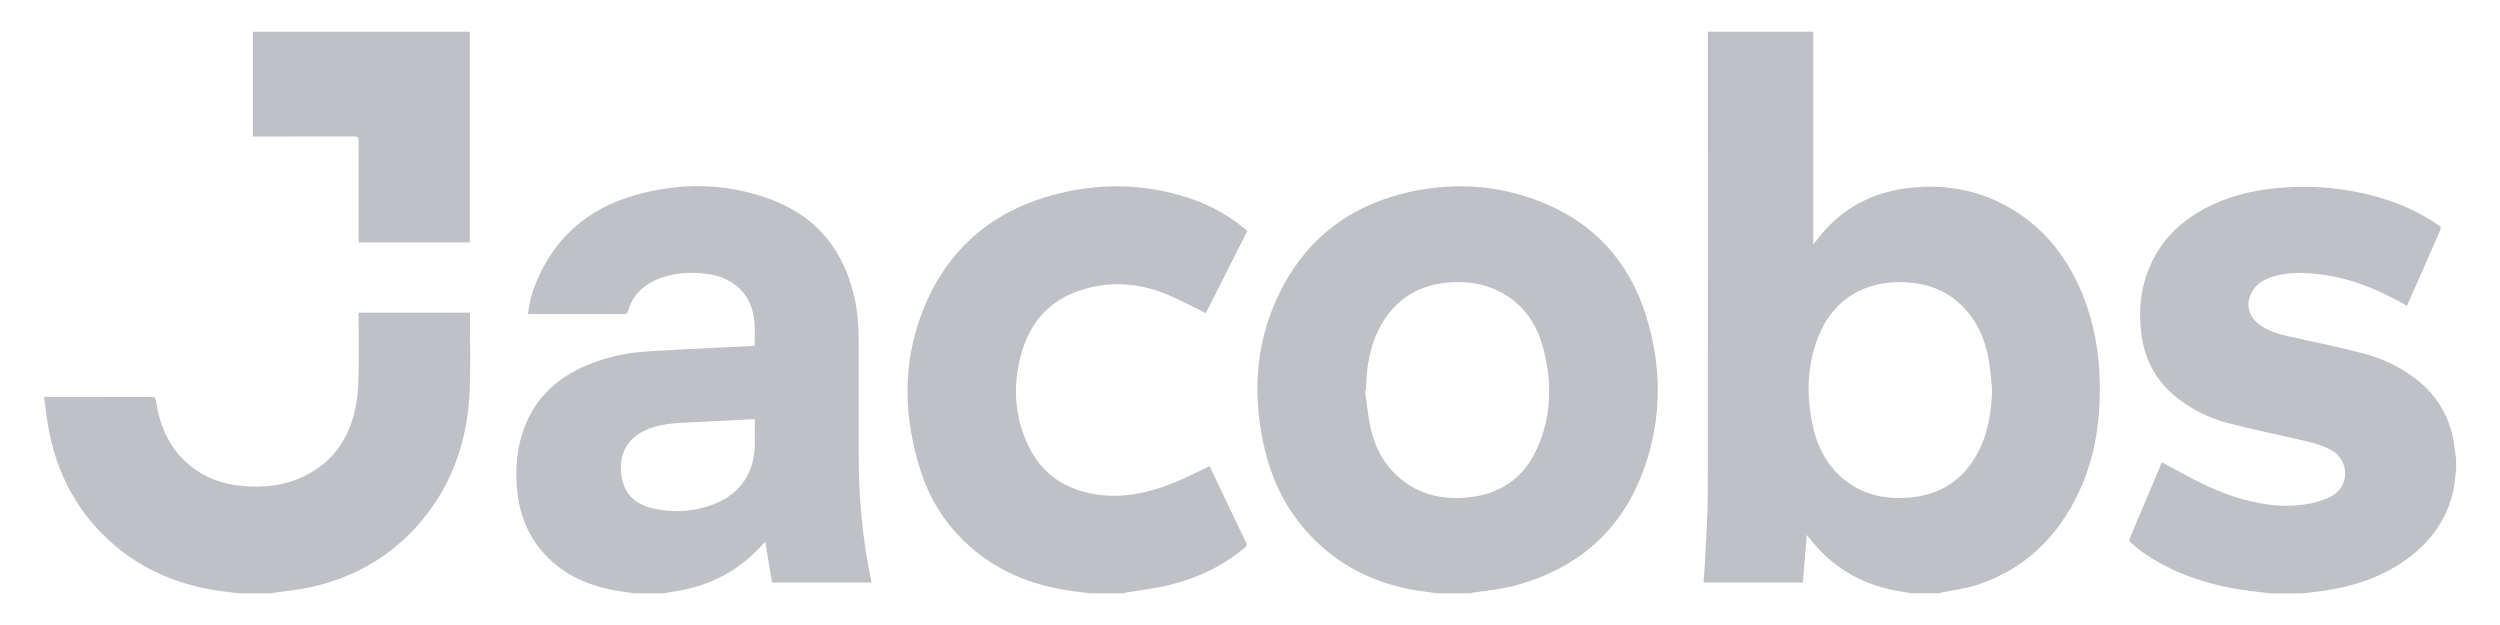
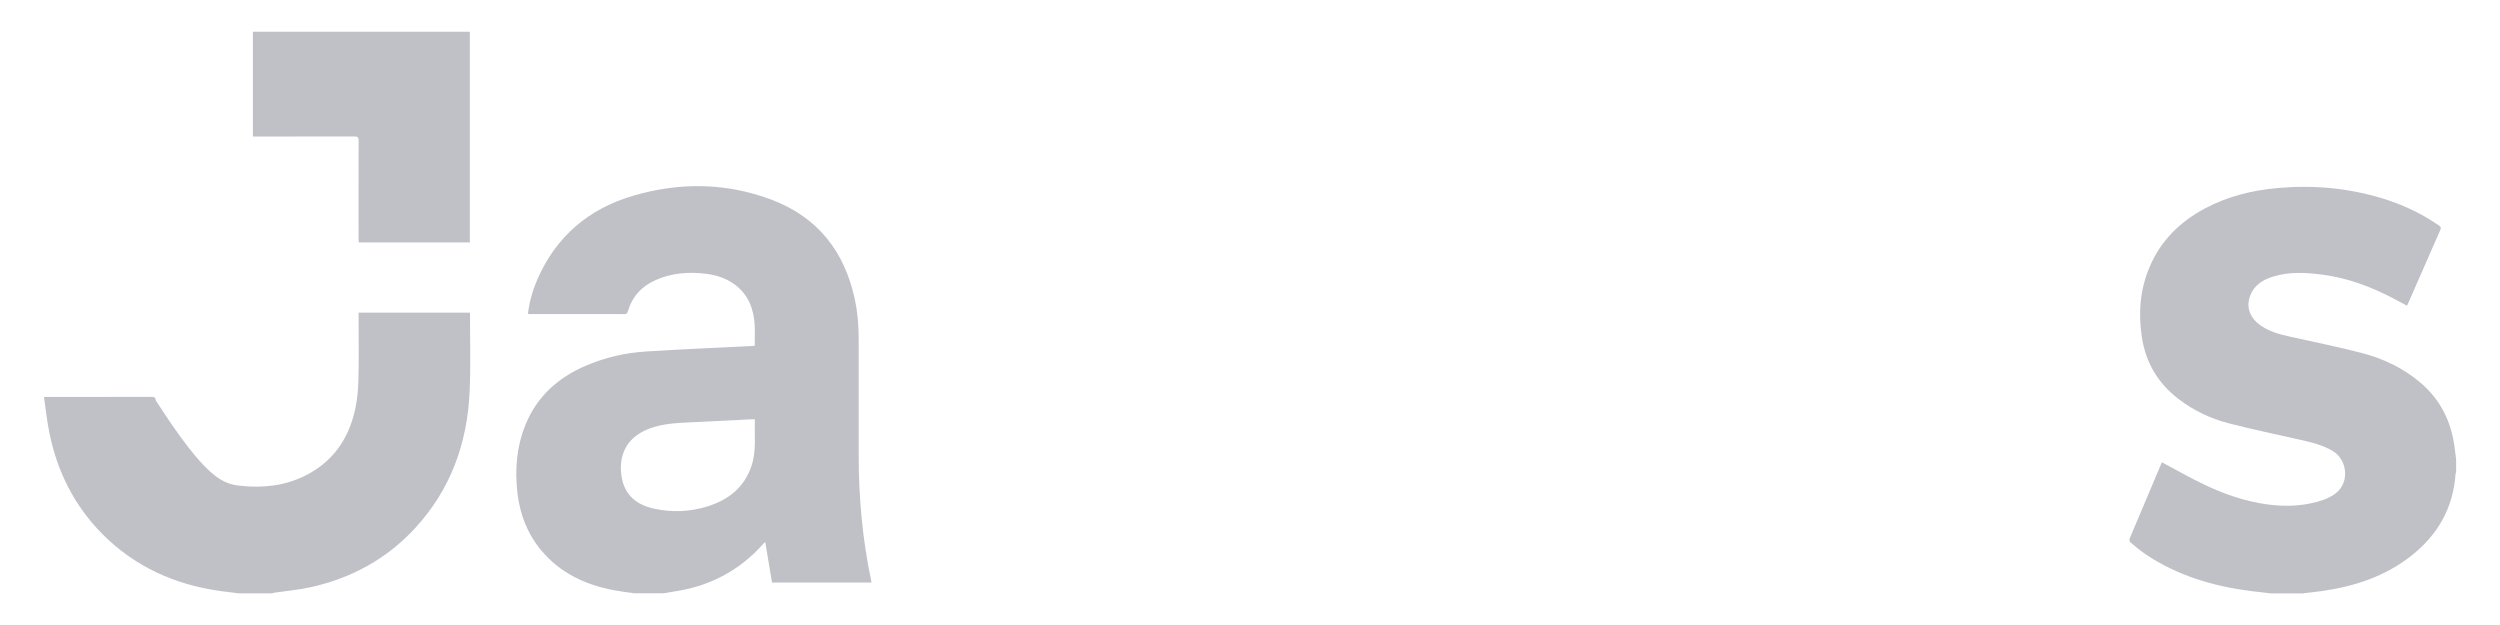
<svg xmlns="http://www.w3.org/2000/svg" width="200" height="50" viewBox="0 0 200 50" fill="none">
-   <path d="M152.937 47.463C152.477 47.385 152.017 47.32 151.56 47.23C148.76 46.68 146.477 45.285 144.732 43.025C144.68 42.958 144.622 42.895 144.542 42.8C144.437 44.093 144.337 45.34 144.232 46.603H136.287C136.345 45.72 136.412 44.848 136.452 43.975C136.522 42.44 136.622 40.905 136.622 39.37C136.637 27.238 136.63 15.105 136.63 2.973V2.54H145.062V19.555C145.412 19.125 145.7 18.738 146.022 18.383C147.822 16.405 150.085 15.335 152.725 15.033C155.677 14.695 158.457 15.218 161.01 16.763C163.665 18.37 165.447 20.71 166.602 23.553C167.667 26.173 168.045 28.918 167.982 31.728C167.925 34.335 167.465 36.868 166.365 39.25C164.675 42.913 162.005 45.543 158.122 46.808C157.21 47.105 156.235 47.21 155.29 47.405C155.222 47.418 155.16 47.44 155.092 47.458C154.372 47.458 153.652 47.458 152.932 47.458L152.937 47.463ZM159.372 31.19C159.285 30.398 159.242 29.598 159.105 28.815C158.805 27.108 158.137 25.568 156.85 24.355C155.607 23.185 154.102 22.658 152.42 22.578C149.37 22.43 146.727 23.81 145.502 26.84C144.522 29.263 144.485 31.763 145.075 34.278C145.452 35.88 146.21 37.28 147.505 38.34C148.895 39.478 150.525 39.9 152.285 39.835C154.925 39.74 156.957 38.598 158.22 36.23C159.057 34.658 159.307 32.95 159.375 31.19H159.372Z" fill="#BFC1C7" />
-   <path d="M114.967 47.463C114.547 47.405 114.125 47.35 113.705 47.29C110.465 46.838 107.61 45.565 105.252 43.273C103.195 41.27 101.877 38.833 101.207 36.058C100.237 32.04 100.342 28.063 101.995 24.235C104.117 19.328 107.877 16.35 113.11 15.285C116.585 14.578 120.02 14.845 123.322 16.165C127.525 17.845 130.305 20.908 131.665 25.195C132.955 29.268 132.975 33.39 131.547 37.43C129.762 42.49 126.125 45.588 120.957 46.905C119.947 47.163 118.892 47.245 117.857 47.408C117.792 47.418 117.727 47.443 117.665 47.46H114.965L114.967 47.463ZM109.28 31.21C109.252 31.213 109.227 31.218 109.2 31.22C109.342 32.215 109.427 33.223 109.642 34.203C109.997 35.82 110.75 37.238 112.05 38.31C113.605 39.59 115.422 39.983 117.385 39.8C119.98 39.558 121.885 38.268 122.957 35.895C124.172 33.208 124.19 30.415 123.387 27.615C122.87 25.815 121.84 24.363 120.167 23.433C118.85 22.7 117.425 22.48 115.94 22.595C113.577 22.78 111.742 23.848 110.537 25.915C109.585 27.55 109.312 29.355 109.282 31.213L109.28 31.21Z" fill="#BFC1C7" />
  <path d="M50.727 47.463C50.197 47.383 49.663 47.32 49.138 47.223C46.845 46.793 44.825 45.853 43.3 44.028C42.2 42.71 41.602 41.17 41.4 39.48C41.172 37.578 41.325 35.71 42.062 33.925C42.995 31.668 44.69 30.183 46.903 29.24C48.422 28.593 50.02 28.225 51.663 28.12C54.483 27.94 57.307 27.825 60.13 27.68C60.2 27.678 60.267 27.67 60.377 27.663C60.377 27.093 60.407 26.528 60.373 25.965C60.29 24.665 59.843 23.533 58.745 22.74C58.083 22.26 57.328 22.01 56.525 21.908C55.135 21.73 53.77 21.828 52.472 22.395C51.352 22.885 50.583 23.708 50.233 24.895C50.19 25.043 50.14 25.128 49.955 25.128C47.435 25.12 44.917 25.123 42.398 25.123C42.35 25.123 42.3 25.113 42.233 25.103C42.35 24.155 42.6 23.258 42.97 22.398C44.462 18.94 47.072 16.71 50.648 15.66C54.392 14.56 58.157 14.603 61.822 16.015C65.42 17.403 67.535 20.103 68.362 23.838C68.605 24.933 68.695 26.045 68.695 27.165C68.695 30.26 68.695 33.358 68.695 36.453C68.695 39.805 68.998 43.128 69.685 46.41C69.698 46.468 69.707 46.528 69.72 46.605H61.763C61.583 45.533 61.4 44.458 61.218 43.358C61.172 43.4 61.127 43.433 61.093 43.473C59.133 45.698 56.663 46.953 53.737 47.35C53.515 47.38 53.292 47.425 53.072 47.463H50.727ZM60.388 33.543C60.282 33.543 60.215 33.54 60.148 33.543C58.333 33.633 56.517 33.72 54.703 33.813C53.722 33.863 52.752 33.965 51.83 34.335C50.305 34.948 49.547 36.168 49.685 37.795C49.818 39.37 50.685 40.335 52.322 40.693C53.778 41.01 55.225 40.948 56.642 40.498C58.303 39.97 59.55 38.978 60.12 37.27C60.525 36.055 60.345 34.803 60.39 33.543H60.388Z" fill="#BFC1C7" />
  <path d="M181.608 47.463C181.085 47.403 180.563 47.35 180.04 47.283C177.035 46.888 174.183 46.048 171.643 44.338C171.22 44.055 170.833 43.72 170.443 43.395C170.378 43.34 170.333 43.18 170.365 43.103C171.215 41.07 172.075 39.043 172.935 37.015C172.945 36.988 172.97 36.968 172.958 36.985C174.068 37.575 175.148 38.195 176.27 38.735C177.913 39.525 179.63 40.12 181.448 40.36C182.96 40.56 184.458 40.483 185.913 39.975C186.145 39.893 186.37 39.775 186.585 39.65C188.08 38.788 187.81 36.793 186.635 36.088C185.823 35.6 184.923 35.388 184.018 35.183C182.103 34.748 180.175 34.35 178.275 33.858C176.818 33.478 175.465 32.83 174.263 31.905C172.633 30.653 171.663 29.01 171.35 26.985C171.05 25.043 171.203 23.143 171.983 21.323C172.875 19.238 174.405 17.738 176.388 16.678C178.203 15.708 180.16 15.228 182.198 15.043C185.005 14.788 187.763 15.03 190.468 15.835C192.125 16.328 193.678 17.043 195.1 18.03C195.235 18.123 195.315 18.193 195.23 18.385C194.355 20.363 193.49 22.345 192.623 24.328C192.608 24.363 192.585 24.398 192.555 24.453C192.188 24.255 191.823 24.058 191.453 23.865C189.68 22.94 187.83 22.243 185.835 21.978C184.493 21.8 183.145 21.718 181.828 22.133C181.008 22.39 180.313 22.823 180.003 23.683C179.68 24.58 179.985 25.428 180.838 26.028C181.538 26.52 182.343 26.743 183.168 26.925C185.115 27.358 187.073 27.753 189.003 28.258C190.695 28.7 192.263 29.45 193.615 30.595C195.233 31.965 196.108 33.728 196.37 35.813C196.41 36.125 196.45 36.438 196.49 36.748V37.765C196.473 37.82 196.445 37.873 196.443 37.928C196.255 40.653 195.008 42.808 192.885 44.475C190.778 46.13 188.32 46.925 185.703 47.29C185.203 47.36 184.698 47.413 184.195 47.473H181.615L181.608 47.463Z" fill="#BFC1C7" />
-   <path d="M87.197 47.463C86.735 47.405 86.272 47.35 85.812 47.288C82.507 46.845 79.547 45.64 77.127 43.29C75.522 41.733 74.37 39.87 73.68 37.75C72.292 33.495 72.152 29.21 73.772 24.99C75.717 19.923 79.437 16.778 84.685 15.483C88.157 14.625 91.635 14.71 95.057 15.823C96.705 16.36 98.212 17.17 99.552 18.275C99.627 18.338 99.702 18.405 99.785 18.478C98.665 20.695 97.552 22.9 96.465 25.053C95.452 24.558 94.48 24.028 93.465 23.598C91.465 22.75 89.39 22.495 87.252 22.993C84.495 23.635 82.627 25.29 81.797 27.998C80.997 30.608 81.087 33.213 82.287 35.698C83.37 37.945 85.242 39.17 87.685 39.553C89.805 39.883 91.822 39.44 93.777 38.673C94.787 38.278 95.75 37.765 96.765 37.29C96.987 37.758 97.242 38.285 97.492 38.813C98.215 40.325 98.93 41.838 99.662 43.345C99.77 43.565 99.742 43.683 99.555 43.84C97.812 45.295 95.805 46.238 93.622 46.785C92.465 47.075 91.267 47.205 90.09 47.408C90.025 47.42 89.96 47.443 89.897 47.46H87.197V47.463Z" fill="#BFC1C7" />
-   <path d="M19.058 47.463C18.595 47.405 18.133 47.35 17.67 47.288C13.995 46.783 10.77 45.338 8.147 42.678C5.935 40.433 4.582 37.72 3.955 34.65C3.762 33.715 3.667 32.76 3.517 31.755C3.687 31.755 3.782 31.755 3.875 31.755C6.625 31.755 9.372 31.758 12.123 31.75C12.355 31.75 12.438 31.8 12.475 32.053C12.787 34.145 13.6 35.978 15.303 37.325C16.455 38.238 17.788 38.71 19.238 38.863C20.997 39.05 22.712 38.878 24.325 38.098C26.567 37.013 27.872 35.175 28.405 32.788C28.585 31.985 28.655 31.15 28.675 30.328C28.715 28.68 28.688 27.033 28.688 25.385C28.688 25.268 28.688 25.148 28.688 25.013H37.585C37.593 25.058 37.602 25.095 37.602 25.133C37.597 27.2 37.663 29.27 37.57 31.333C37.385 35.46 36.05 39.163 33.215 42.245C30.948 44.708 28.133 46.24 24.885 46.97C23.925 47.185 22.933 47.27 21.957 47.415C21.89 47.425 21.828 47.448 21.76 47.465H19.06L19.058 47.463Z" fill="#BFC1C7" />
+   <path d="M19.058 47.463C18.595 47.405 18.133 47.35 17.67 47.288C13.995 46.783 10.77 45.338 8.147 42.678C5.935 40.433 4.582 37.72 3.955 34.65C3.762 33.715 3.667 32.76 3.517 31.755C3.687 31.755 3.782 31.755 3.875 31.755C6.625 31.755 9.372 31.758 12.123 31.75C12.355 31.75 12.438 31.8 12.475 32.053C16.455 38.238 17.788 38.71 19.238 38.863C20.997 39.05 22.712 38.878 24.325 38.098C26.567 37.013 27.872 35.175 28.405 32.788C28.585 31.985 28.655 31.15 28.675 30.328C28.715 28.68 28.688 27.033 28.688 25.385C28.688 25.268 28.688 25.148 28.688 25.013H37.585C37.593 25.058 37.602 25.095 37.602 25.133C37.597 27.2 37.663 29.27 37.57 31.333C37.385 35.46 36.05 39.163 33.215 42.245C30.948 44.708 28.133 46.24 24.885 46.97C23.925 47.185 22.933 47.27 21.957 47.415C21.89 47.425 21.828 47.448 21.76 47.465H19.06L19.058 47.463Z" fill="#BFC1C7" />
  <path d="M20.23 2.538H37.587V19.39H28.703C28.698 19.27 28.685 19.145 28.685 19.023C28.685 16.438 28.68 13.85 28.69 11.265C28.69 10.995 28.622 10.913 28.343 10.915C25.765 10.925 23.185 10.923 20.608 10.923C20.488 10.923 20.37 10.923 20.23 10.923V2.538Z" fill="#BFC1C7" />
</svg>